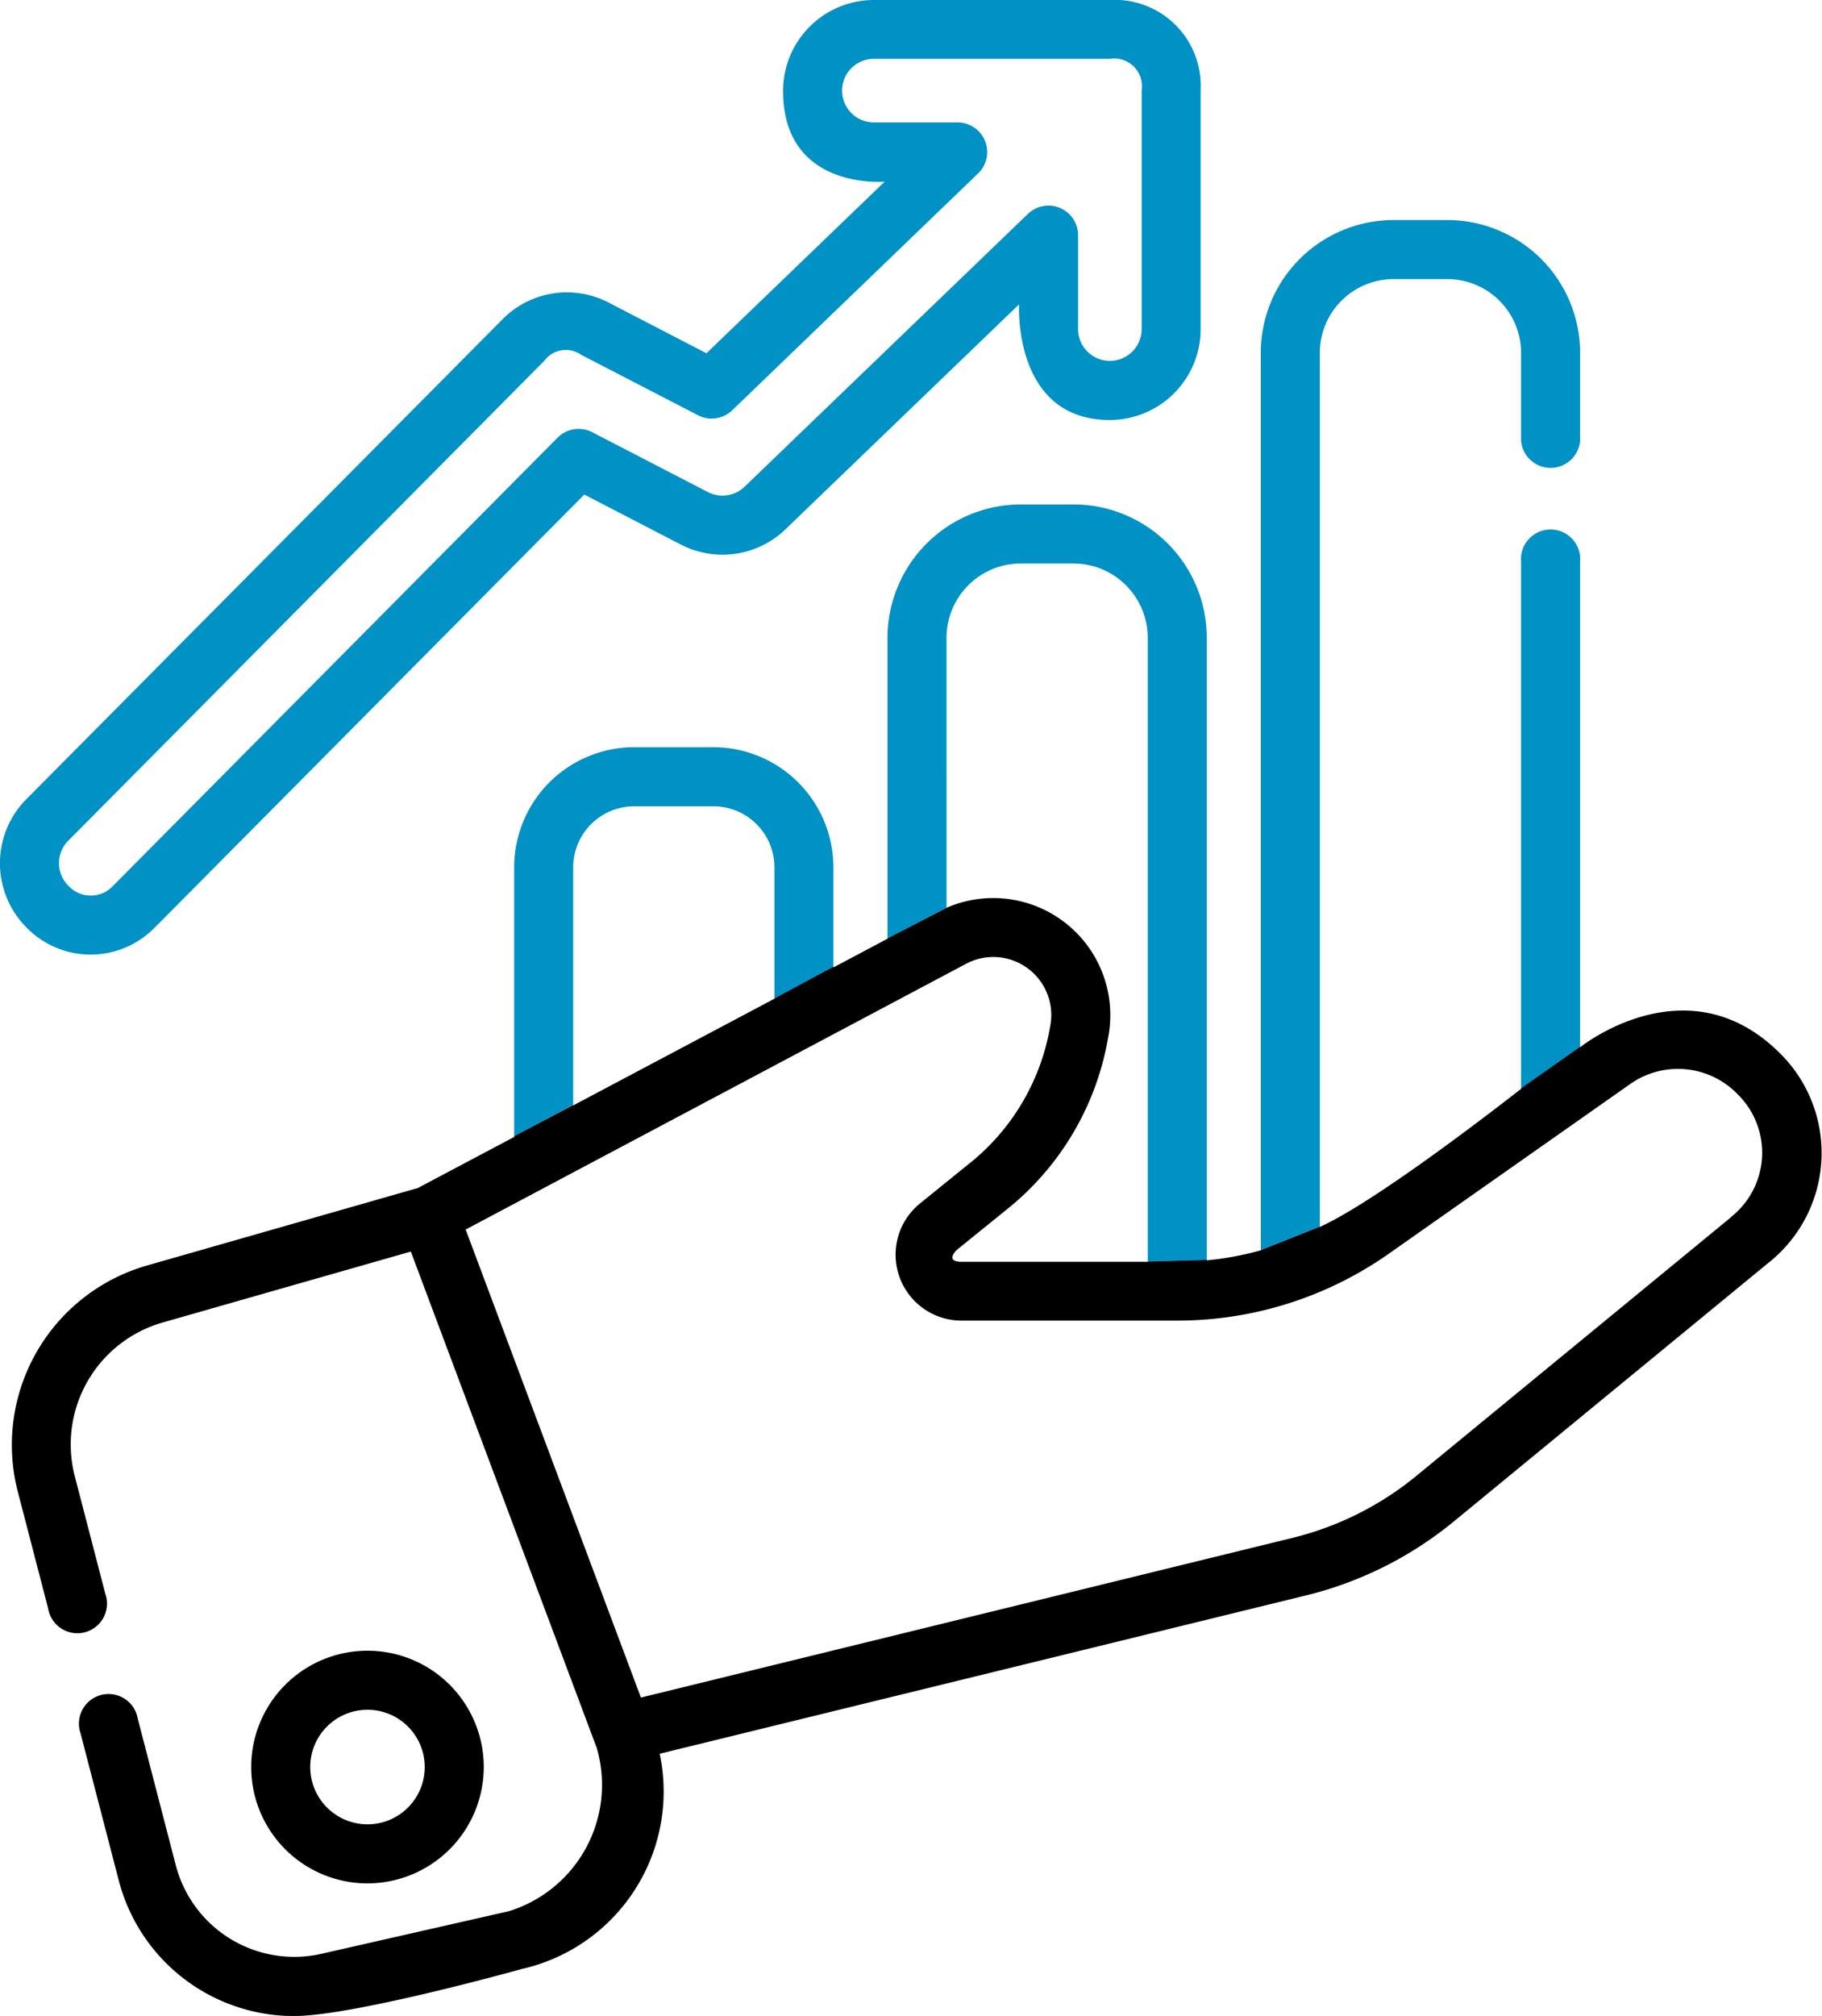
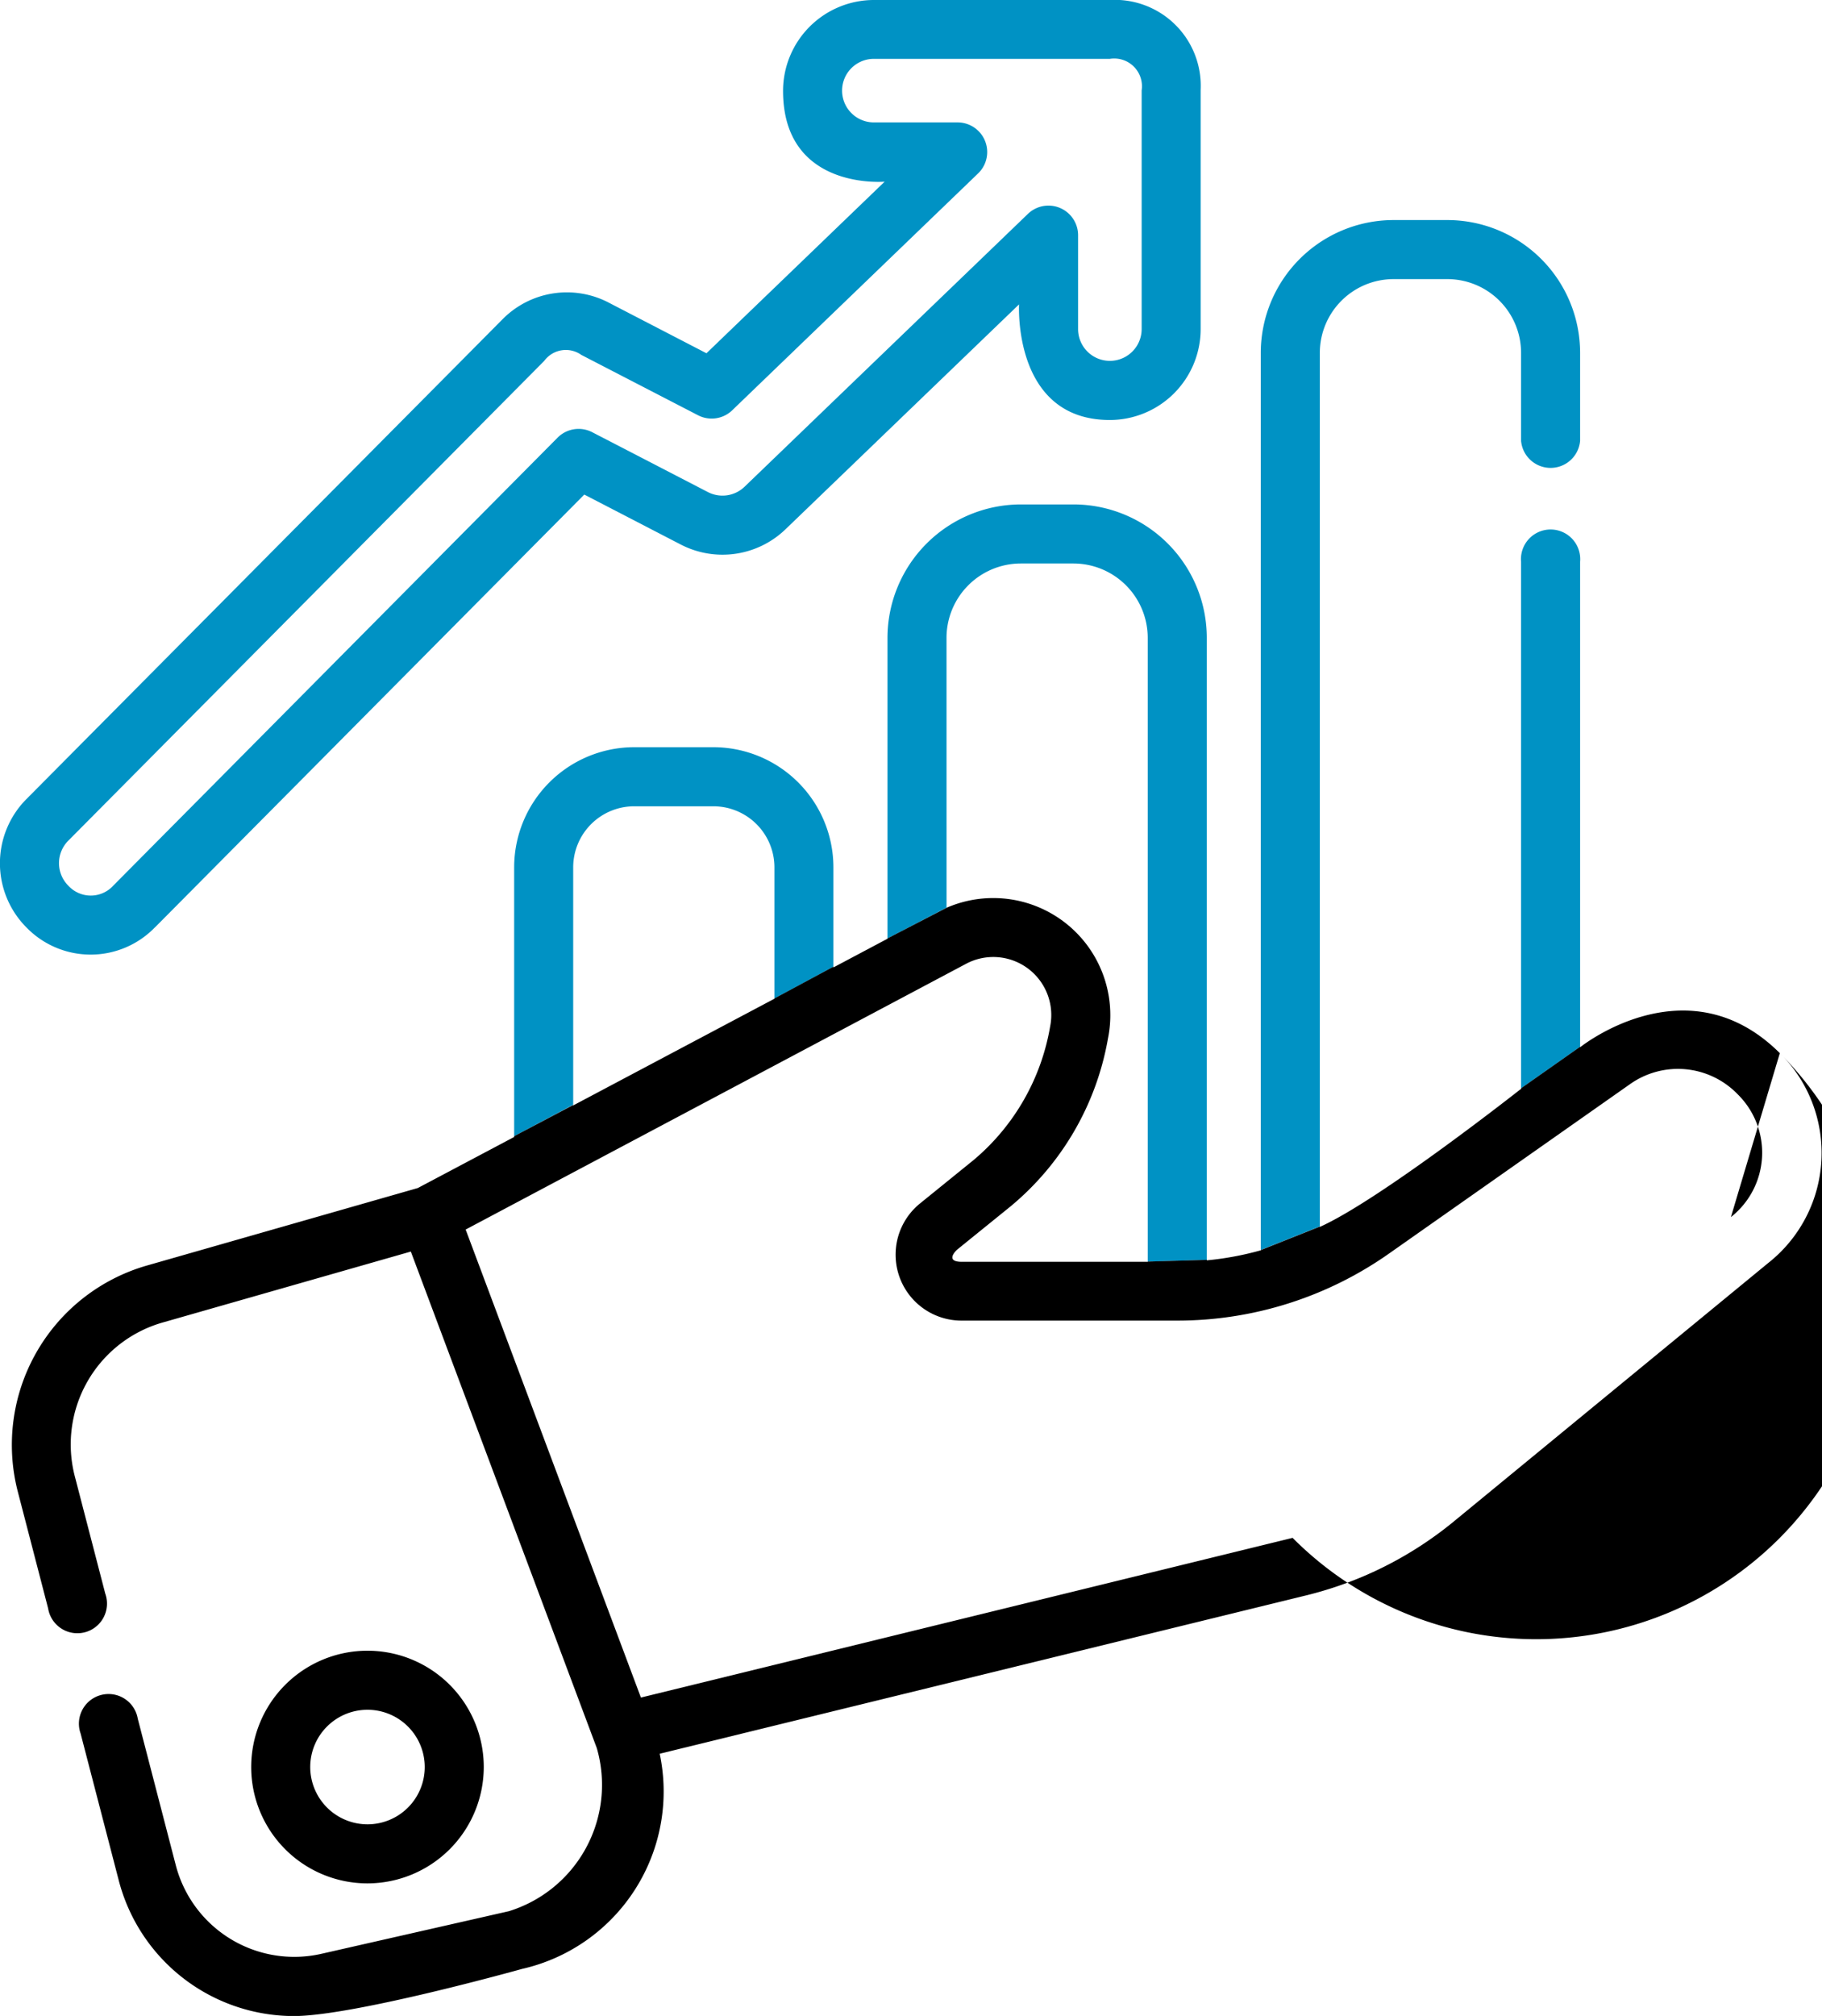
<svg xmlns="http://www.w3.org/2000/svg" width="61.485" height="68" viewBox="0 0 61.485 68">
  <g id="Grupo_47" data-name="Grupo 47" transform="translate(-360 -2666)">
    <path id="Trazado_121" data-name="Trazado 121" d="M21.019,31.69h0a2.061,2.061,0,0,1,2.058-2.059h2.673A2.062,2.062,0,0,1,27.81,31.69v4.426L29.8,35.043V31.69a4.056,4.056,0,0,0-4.051-4.052H23.078a4.055,4.055,0,0,0-4.051,4.052v9.07L21.019,39.7Z" transform="translate(358.324 2663.566)" fill="#0092c4" />
    <path id="Trazado_122" data-name="Trazado 122" d="M34.834,23.159a2.51,2.51,0,0,1,2.508-2.508h1.775a2.51,2.51,0,0,1,2.507,2.508V44.2l1.993-.058V23.159a4.5,4.5,0,0,0-4.5-4.5H37.342a4.506,4.506,0,0,0-4.5,4.5V33.3l1.993-1.039Z" transform="translate(357.107 2664.356)" fill="#0092c4" />
    <path id="Trazado_123" data-name="Trazado 123" d="M48.649,12.618a2.489,2.489,0,0,1,2.486-2.486h1.819a2.489,2.489,0,0,1,2.486,2.486v2.971a1,1,0,0,0,1.992,0V12.618A4.482,4.482,0,0,0,52.954,8.14H51.134a4.483,4.483,0,0,0-4.478,4.478V42.88l1.993-.792Z" transform="translate(355.89 2665.283)" fill="#0092c4" />
    <path id="Trazado_124" data-name="Trazado 124" d="M58.28,20.684a1,1,0,1,0-1.992,0v17.76l1.992-1.4Z" transform="translate(355.042 2664.266)" fill="#0092c4" />
-     <path id="Trazado_125" data-name="Trazado 125" d="M60.1,38.45c-3.124-3.111-6.737-.2-6.737-.2v-.017l-1.992,1.4v.018s-4.749,3.743-6.791,4.659V44.3l-1.992.792V45.1a10.406,10.406,0,0,1-1.824.339v-.016l-1.992.058v.008l-6.286,0c-.577-.005-.178-.387-.146-.413l1.81-1.465a9.469,9.469,0,0,0,3.277-5.654,3.95,3.95,0,0,0-5.447-4.41v0L29.988,34.58v.01l-1.824.968v-.025l-1.992,1.072v.009l-6.791,3.6V40.2L17.39,41.251v.026L14.137,43,5,45.613A6.295,6.295,0,0,0,.641,53.25l1.021,3.93a1,1,0,1,0,1.928-.5L2.569,52.749a4.277,4.277,0,0,1,2.983-5.22l8.35-2.386,6.276,16.75a4.461,4.461,0,0,1-2.966,5.5L10.9,68.827a4.131,4.131,0,0,1-4.934-3L4.687,60.9a1,1,0,1,0-1.929.5l1.281,4.93a6.11,6.11,0,0,0,5.919,4.6c2.013,0,7.694-1.589,7.694-1.589A6.136,6.136,0,0,0,22.3,62.082l21.831-5.345a12.562,12.562,0,0,0,4.955-2.48l10.624-8.73A4.725,4.725,0,0,0,60.1,38.45m-1.651,5.538-10.625,8.73A10.547,10.547,0,0,1,43.658,54.8L21.666,60.187,15.752,44.4l16.887-8.964a1.957,1.957,0,0,1,2.836,2.118,7.528,7.528,0,0,1-2.58,4.5l-1.81,1.466a2.224,2.224,0,0,0,1.4,3.952l7.258,0h.005a12.417,12.417,0,0,0,7.18-2.273l8.112-5.7a2.8,2.8,0,0,1,3.634.335,2.764,2.764,0,0,1-.225,4.146" transform="translate(359.962 2663.074)" />
+     <path id="Trazado_125" data-name="Trazado 125" d="M60.1,38.45c-3.124-3.111-6.737-.2-6.737-.2v-.017l-1.992,1.4v.018s-4.749,3.743-6.791,4.659V44.3l-1.992.792V45.1a10.406,10.406,0,0,1-1.824.339v-.016l-1.992.058v.008l-6.286,0c-.577-.005-.178-.387-.146-.413l1.81-1.465a9.469,9.469,0,0,0,3.277-5.654,3.95,3.95,0,0,0-5.447-4.41v0L29.988,34.58v.01l-1.824.968v-.025l-1.992,1.072v.009l-6.791,3.6V40.2L17.39,41.251v.026L14.137,43,5,45.613A6.295,6.295,0,0,0,.641,53.25l1.021,3.93a1,1,0,1,0,1.928-.5L2.569,52.749a4.277,4.277,0,0,1,2.983-5.22l8.35-2.386,6.276,16.75a4.461,4.461,0,0,1-2.966,5.5L10.9,68.827a4.131,4.131,0,0,1-4.934-3L4.687,60.9a1,1,0,1,0-1.929.5l1.281,4.93a6.11,6.11,0,0,0,5.919,4.6c2.013,0,7.694-1.589,7.694-1.589A6.136,6.136,0,0,0,22.3,62.082l21.831-5.345a12.562,12.562,0,0,0,4.955-2.48l10.624-8.73A4.725,4.725,0,0,0,60.1,38.45A10.547,10.547,0,0,1,43.658,54.8L21.666,60.187,15.752,44.4l16.887-8.964a1.957,1.957,0,0,1,2.836,2.118,7.528,7.528,0,0,1-2.58,4.5l-1.81,1.466a2.224,2.224,0,0,0,1.4,3.952l7.258,0h.005a12.417,12.417,0,0,0,7.18-2.273l8.112-5.7a2.8,2.8,0,0,1,3.634.335,2.764,2.764,0,0,1-.225,4.146" transform="translate(359.962 2663.074)" />
    <path id="Trazado_126" data-name="Trazado 126" d="M17.144,64.983a3.924,3.924,0,1,0-3.924,3.924,3.929,3.929,0,0,0,3.924-3.924m-5.856,0a1.932,1.932,0,1,1,1.932,1.932,1.934,1.934,0,0,1-1.932-1.932" transform="translate(359.181 2660.622)" />
    <path id="Trazado_127" data-name="Trazado 127" d="M5.237,31.275l14.48-14.592,3.256,1.685a3.065,3.065,0,0,0,3.534-.514l7.882-7.587s-.217,3.9,3.064,3.9A3.068,3.068,0,0,0,40.517,11.1V3.035A2.9,2.9,0,0,0,37.453,0H29.489a3.068,3.068,0,0,0-3.064,3.064c0,3.369,3.428,3.064,3.428,3.064l-6.013,5.788-3.3-1.709a3.051,3.051,0,0,0-3.582.563L.888,26.958A3.068,3.068,0,0,0,.9,31.292a3.02,3.02,0,0,0,4.333-.016M2.3,28.362,18.366,12.173a.905.905,0,0,1,1.254-.2l3.939,2.036a1,1,0,0,0,1.148-.167l8.308-8a1,1,0,0,0-.691-1.713H29.489a1.072,1.072,0,1,1,0-2.144h7.965a.936.936,0,0,1,1.072,1.065V11.1a1.072,1.072,0,0,1-2.145,0V7.925a1,1,0,0,0-1.686-.717l-9.569,9.21a1.073,1.073,0,0,1-1.236.181l-3.907-2.021a1,1,0,0,0-1.165.183L3.824,29.872a1.027,1.027,0,0,1-1.517.005A1.074,1.074,0,0,1,2.3,28.362" transform="translate(360 2666)" fill="#0092c4" />
-     <rect id="Rectángulo_571" data-name="Rectángulo 571" width="61.485" height="68" transform="translate(360 2666)" fill="none" />
  </g>
</svg>